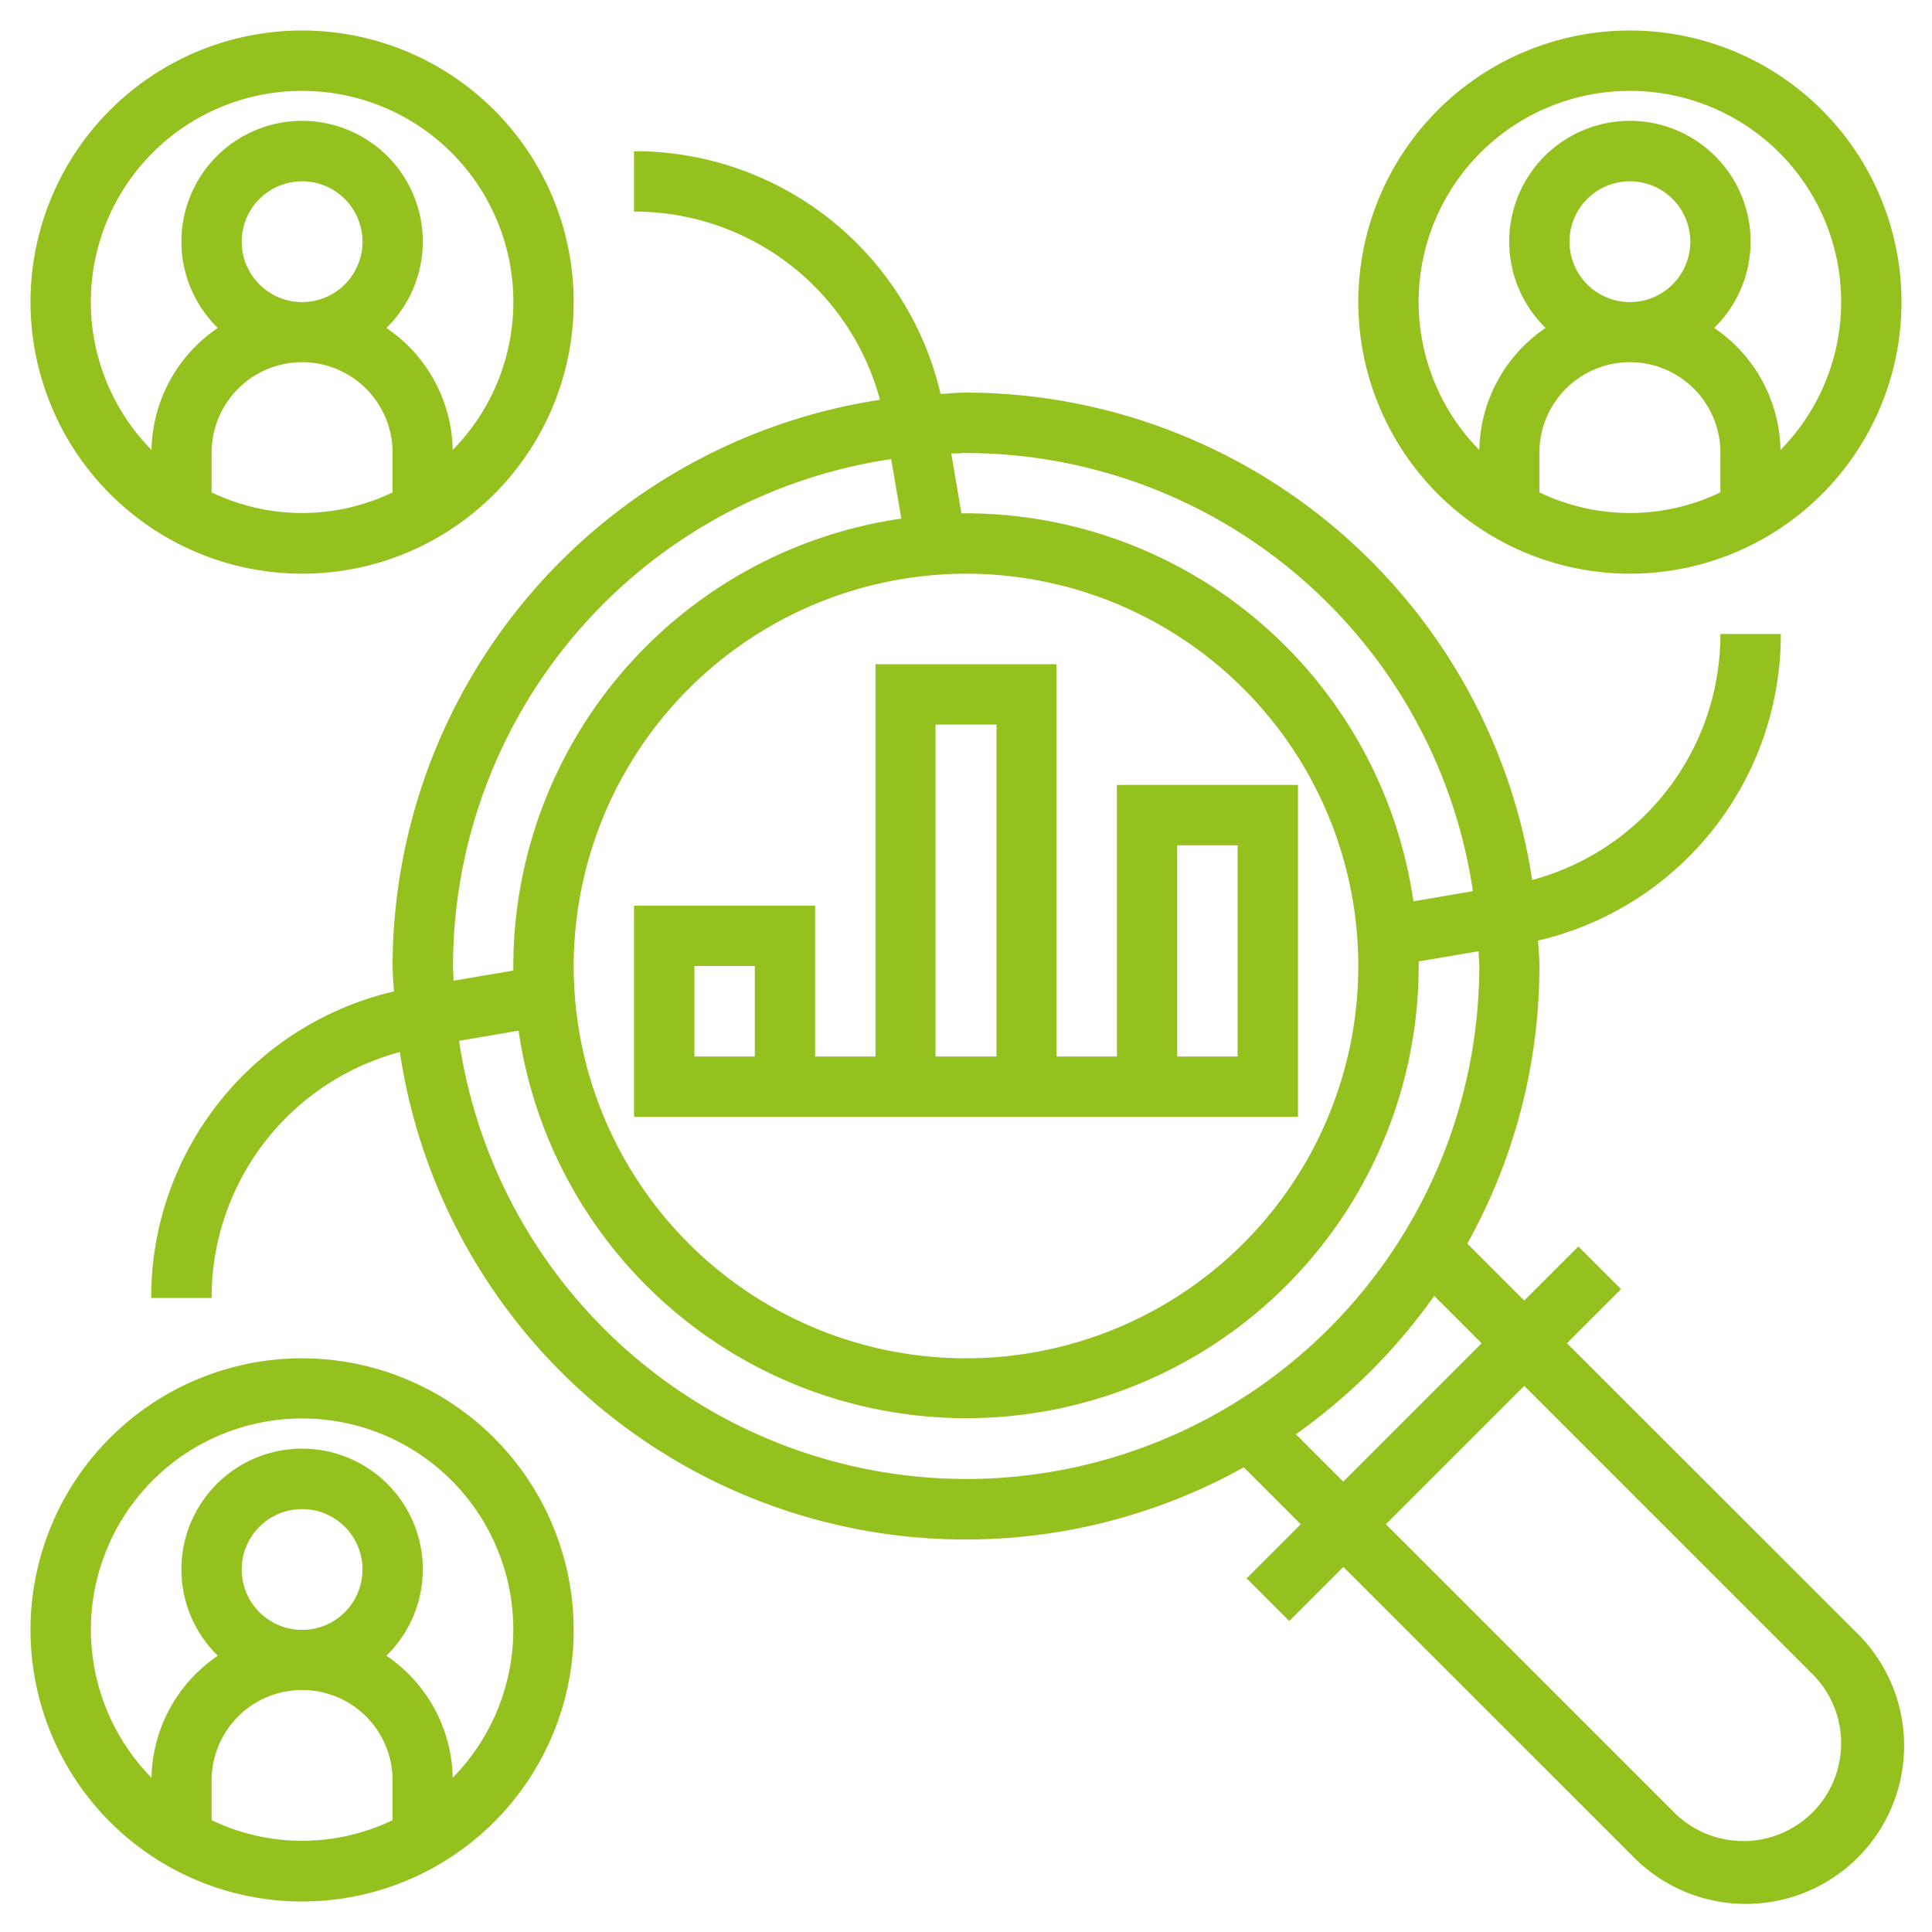
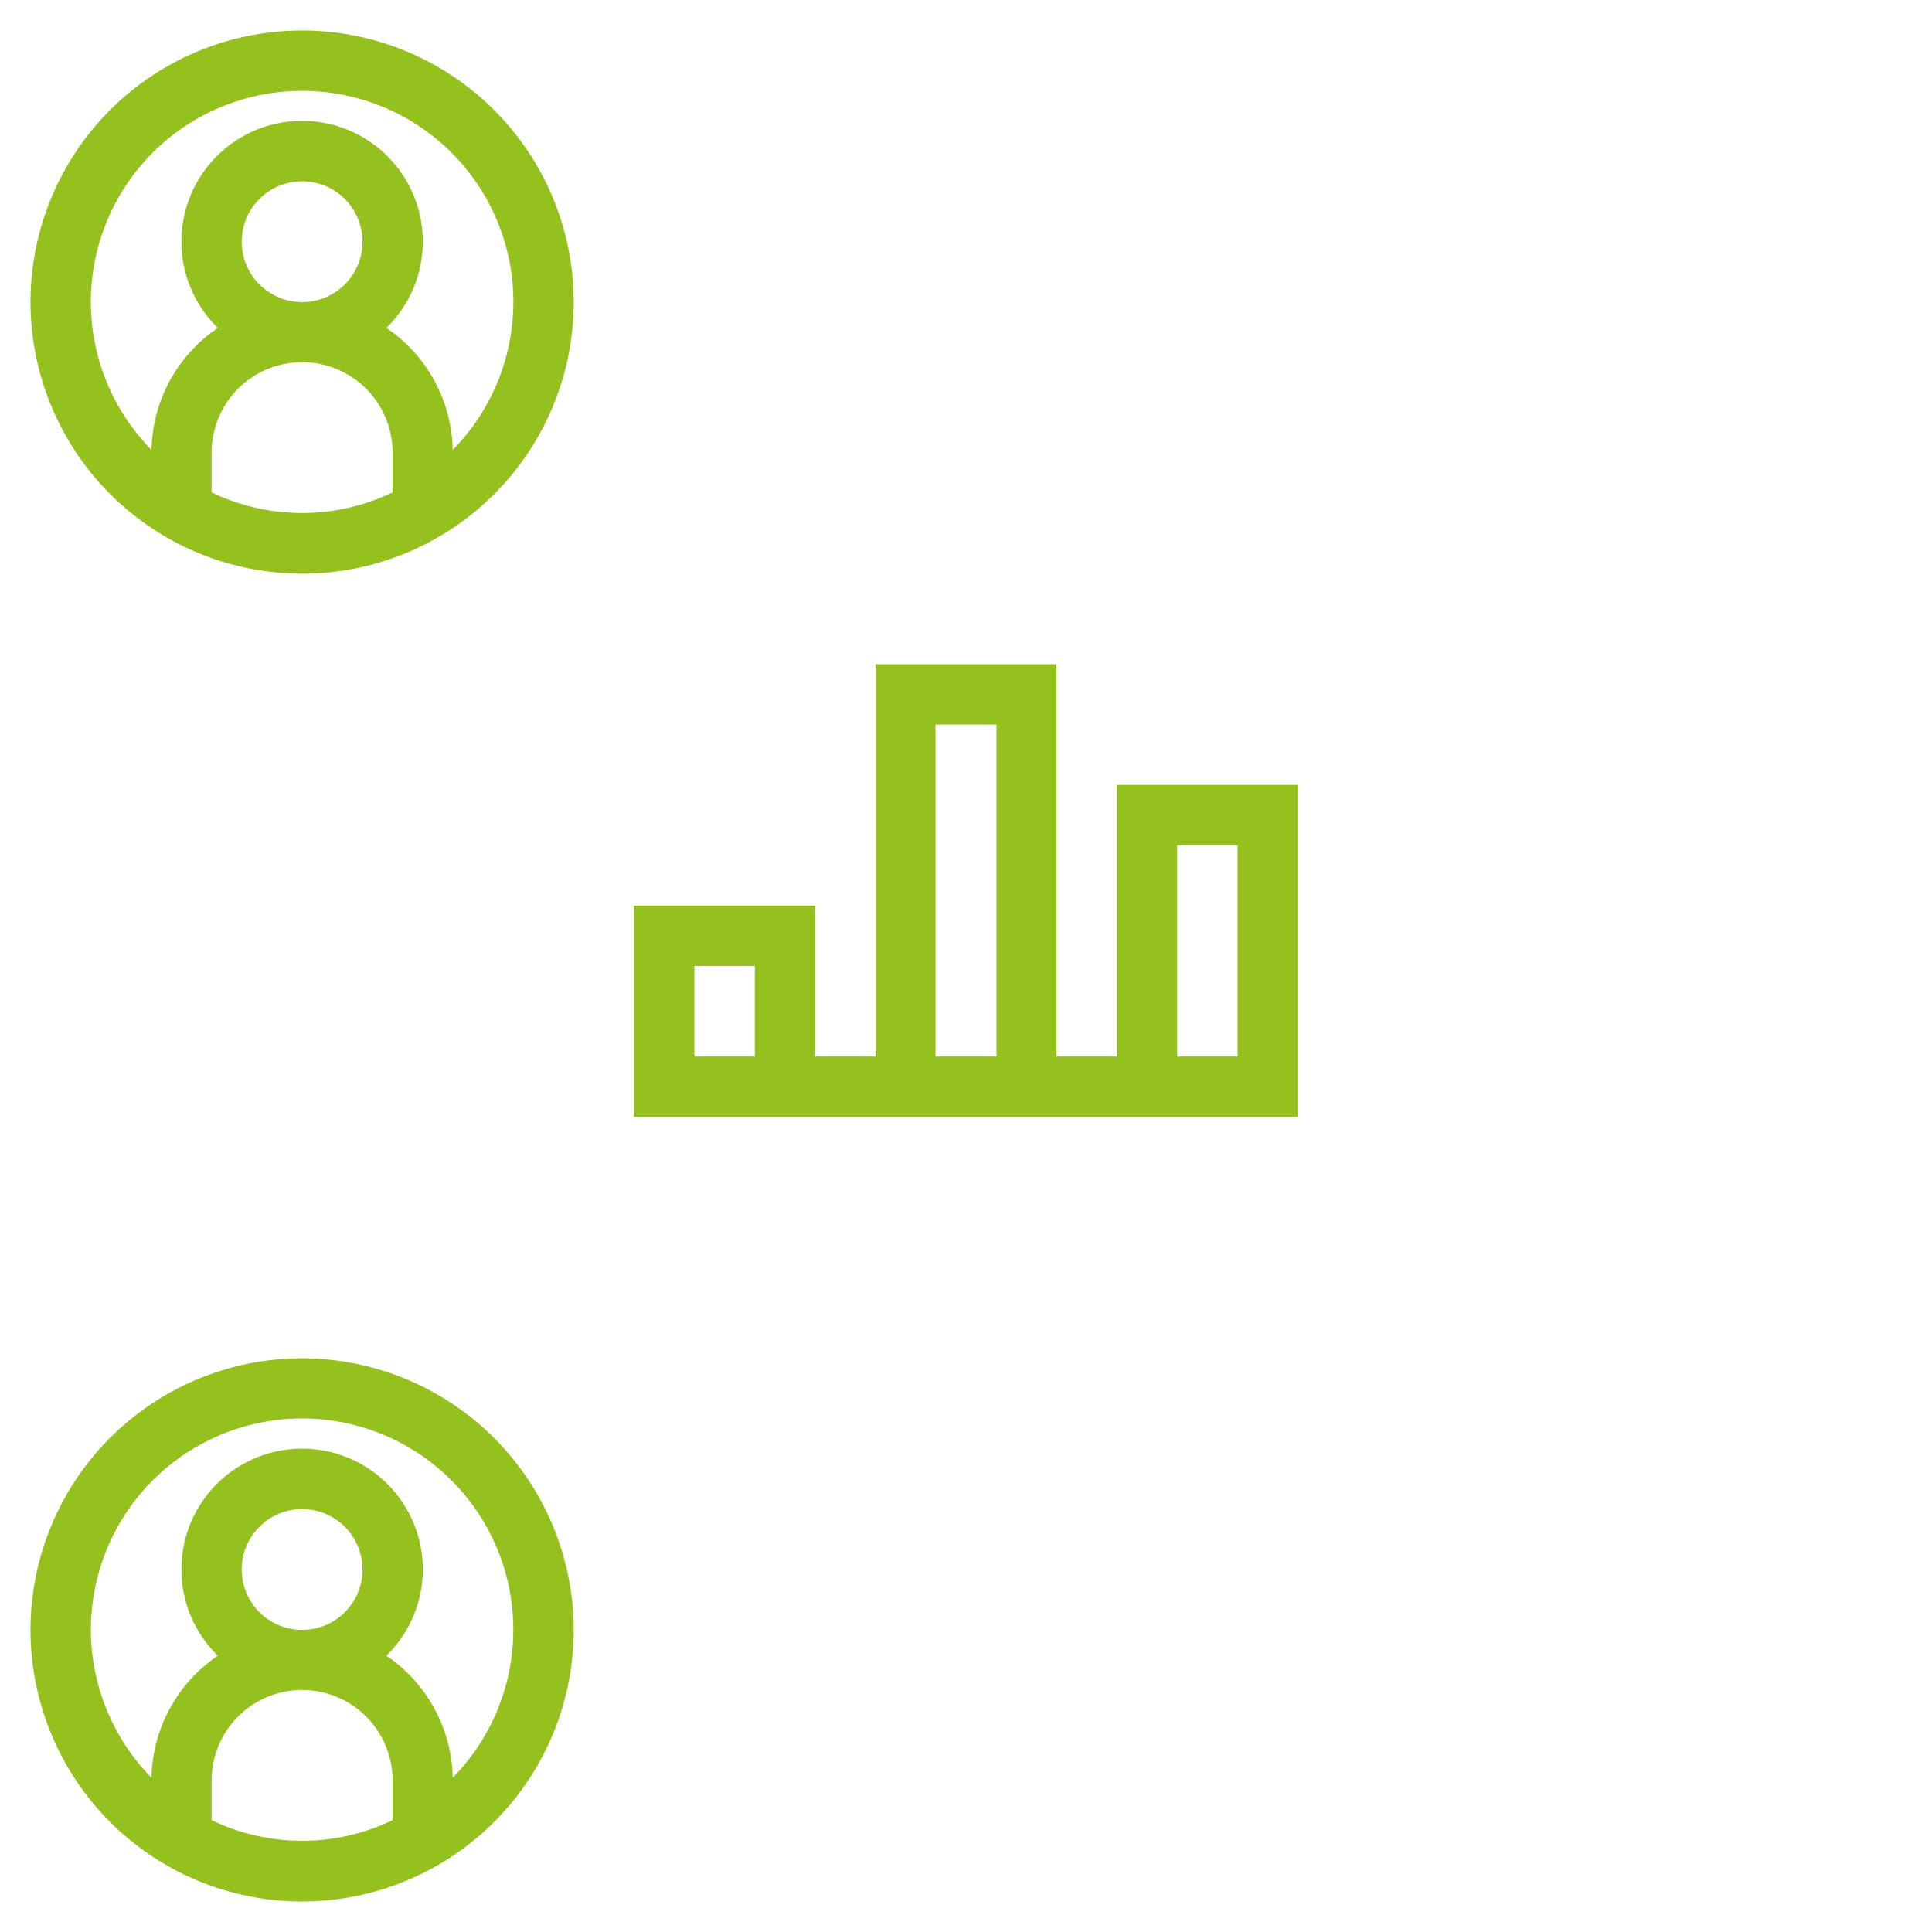
<svg xmlns="http://www.w3.org/2000/svg" viewBox="0 0 190 190">
  <defs>
    <style>.cls-1{fill:#95c11f;}.cls-2{fill:none;}</style>
  </defs>
  <title>7-Ambiental-Ico</title>
  <g id="Layer_2" data-name="Layer 2">
    <g id="Ambiental_7" data-name="Ambiental 7">
-       <path class="cls-1" d="M154.1,132.1l5.32-5.32-4.2-4.2-5.32,5.32-5.6-5.6A56,56,0,0,0,151.39,95c0-.85-.09-1.67-.13-2.5a30.89,30.89,0,0,0,23.87-30.15h-5.94a25,25,0,0,1-18.51,24.19A56.42,56.42,0,0,0,95,38.61c-.85,0-1.67.09-2.5.13A30.89,30.89,0,0,0,62.35,14.87v5.94A25,25,0,0,1,86.54,39.32,56.42,56.42,0,0,0,38.61,95c0,.85.09,1.67.13,2.5a30.89,30.89,0,0,0-23.87,30.15h5.94a25,25,0,0,1,18.51-24.19,56.26,56.26,0,0,0,83,40.84l5.6,5.6-5.32,5.32,4.19,4.2,5.32-5.32,28.35,28.34a15.56,15.56,0,1,0,22-22ZM95,44.55a50.48,50.48,0,0,1,49.85,43.09l-5.85,1A44.54,44.54,0,0,0,95,50.48l-.45,0-1-5.89C94.05,44.61,94.52,44.55,95,44.55Zm0,11.87A38.58,38.58,0,1,1,56.42,95,38.63,38.63,0,0,1,95,56.42ZM44.55,95A50.48,50.48,0,0,1,87.64,45.15l1,5.85A44.54,44.54,0,0,0,50.48,95c0,.15,0,.3,0,.45l-5.89,1C44.61,96,44.55,95.48,44.55,95ZM95,145.45a50.48,50.48,0,0,1-49.85-43.09l5.85-1A44.49,44.49,0,0,0,139.52,95c0-.15,0-.3,0-.45l5.89-1c0,.48.07,1,.07,1.43A50.5,50.5,0,0,1,95,145.45Zm32.44-4.4a57.11,57.11,0,0,0,13.61-13.61l4.66,4.66L132.1,145.71Zm44,40a9.56,9.56,0,0,1-6.8-2.81L136.29,149.9l13.61-13.61,28.35,28.35a9.62,9.62,0,0,1-6.81,16.42Z" />
-       <path class="cls-1" d="M160.29,56.42a26.71,26.71,0,1,0-26.71-26.71A26.74,26.74,0,0,0,160.29,56.42Zm8.9-8a20.52,20.52,0,0,1-17.8,0v-3.9a8.9,8.9,0,0,1,17.8,0ZM154.35,23.77a5.94,5.94,0,1,1,5.94,5.94A5.95,5.95,0,0,1,154.35,23.77Zm5.94-14.83A20.75,20.75,0,0,1,175.1,44.25a14.81,14.81,0,0,0-6.52-12,11.87,11.87,0,1,0-16.58,0,14.81,14.81,0,0,0-6.52,12A20.75,20.75,0,0,1,160.29,8.94Z" />
      <path class="cls-1" d="M29.71,56.42A26.71,26.71,0,1,0,3,29.71,26.74,26.74,0,0,0,29.71,56.42Zm8.9-8a20.52,20.52,0,0,1-17.8,0v-3.9a8.9,8.9,0,1,1,17.8,0ZM23.77,23.77a5.94,5.94,0,1,1,5.94,5.94A5.95,5.95,0,0,1,23.77,23.77ZM29.71,8.94A20.75,20.75,0,0,1,44.52,44.25a14.81,14.81,0,0,0-6.52-12,11.87,11.87,0,1,0-16.58,0,14.81,14.81,0,0,0-6.52,12A20.75,20.75,0,0,1,29.71,8.94Z" />
      <path class="cls-1" d="M29.71,133.58a26.71,26.71,0,1,0,26.71,26.71A26.74,26.74,0,0,0,29.71,133.58ZM38.61,179a20.52,20.52,0,0,1-17.8,0v-3.9a8.9,8.9,0,0,1,17.8,0ZM23.77,154.35a5.94,5.94,0,1,1,5.94,5.94A5.95,5.95,0,0,1,23.77,154.35Zm20.75,20.48a14.81,14.81,0,0,0-6.52-12,11.87,11.87,0,1,0-16.58,0,14.82,14.82,0,0,0-6.52,12,20.77,20.77,0,1,1,29.62,0Z" />
      <path class="cls-1" d="M62.35,89.06v20.78h65.3V77.19H109.84V103.9H103.9V65.32H86.1V103.9H80.16V89.06Zm53.42-5.93h5.94V103.9h-5.94ZM92,71.26H98V103.9H92ZM74.23,103.9H68.29V95h5.94Z" />
      <rect class="cls-2" width="190" height="190" />
    </g>
  </g>
</svg>